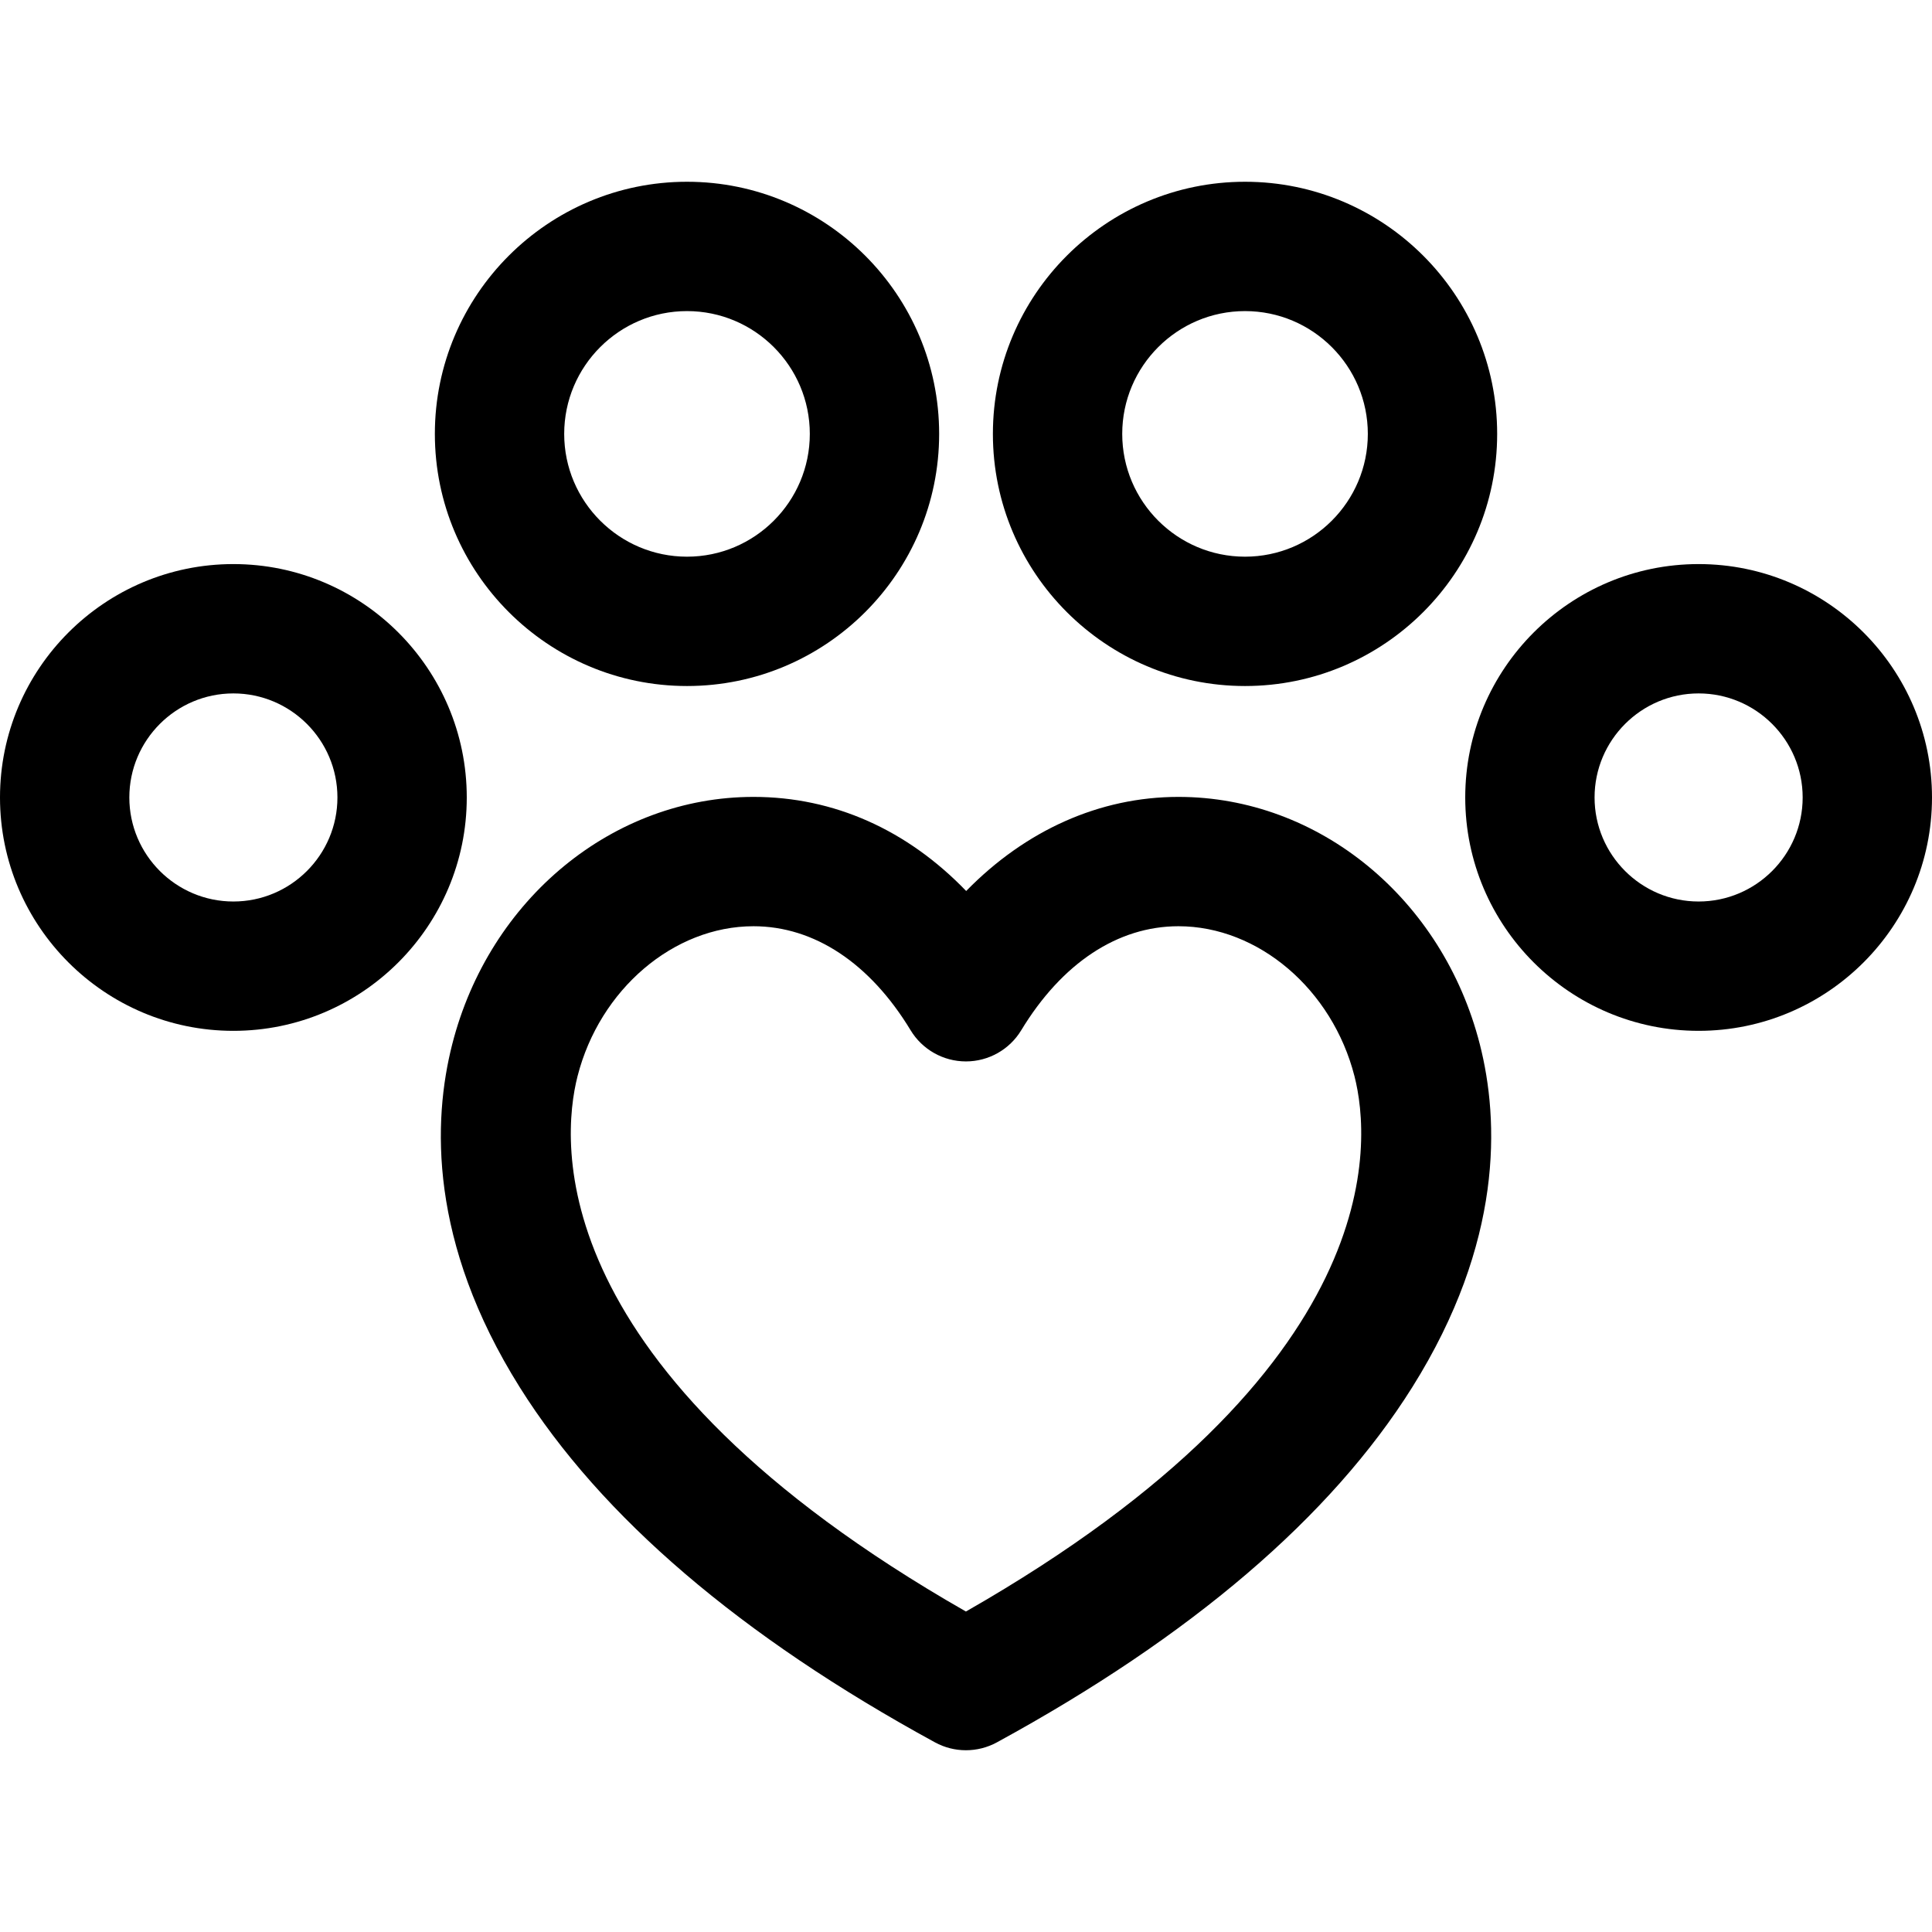
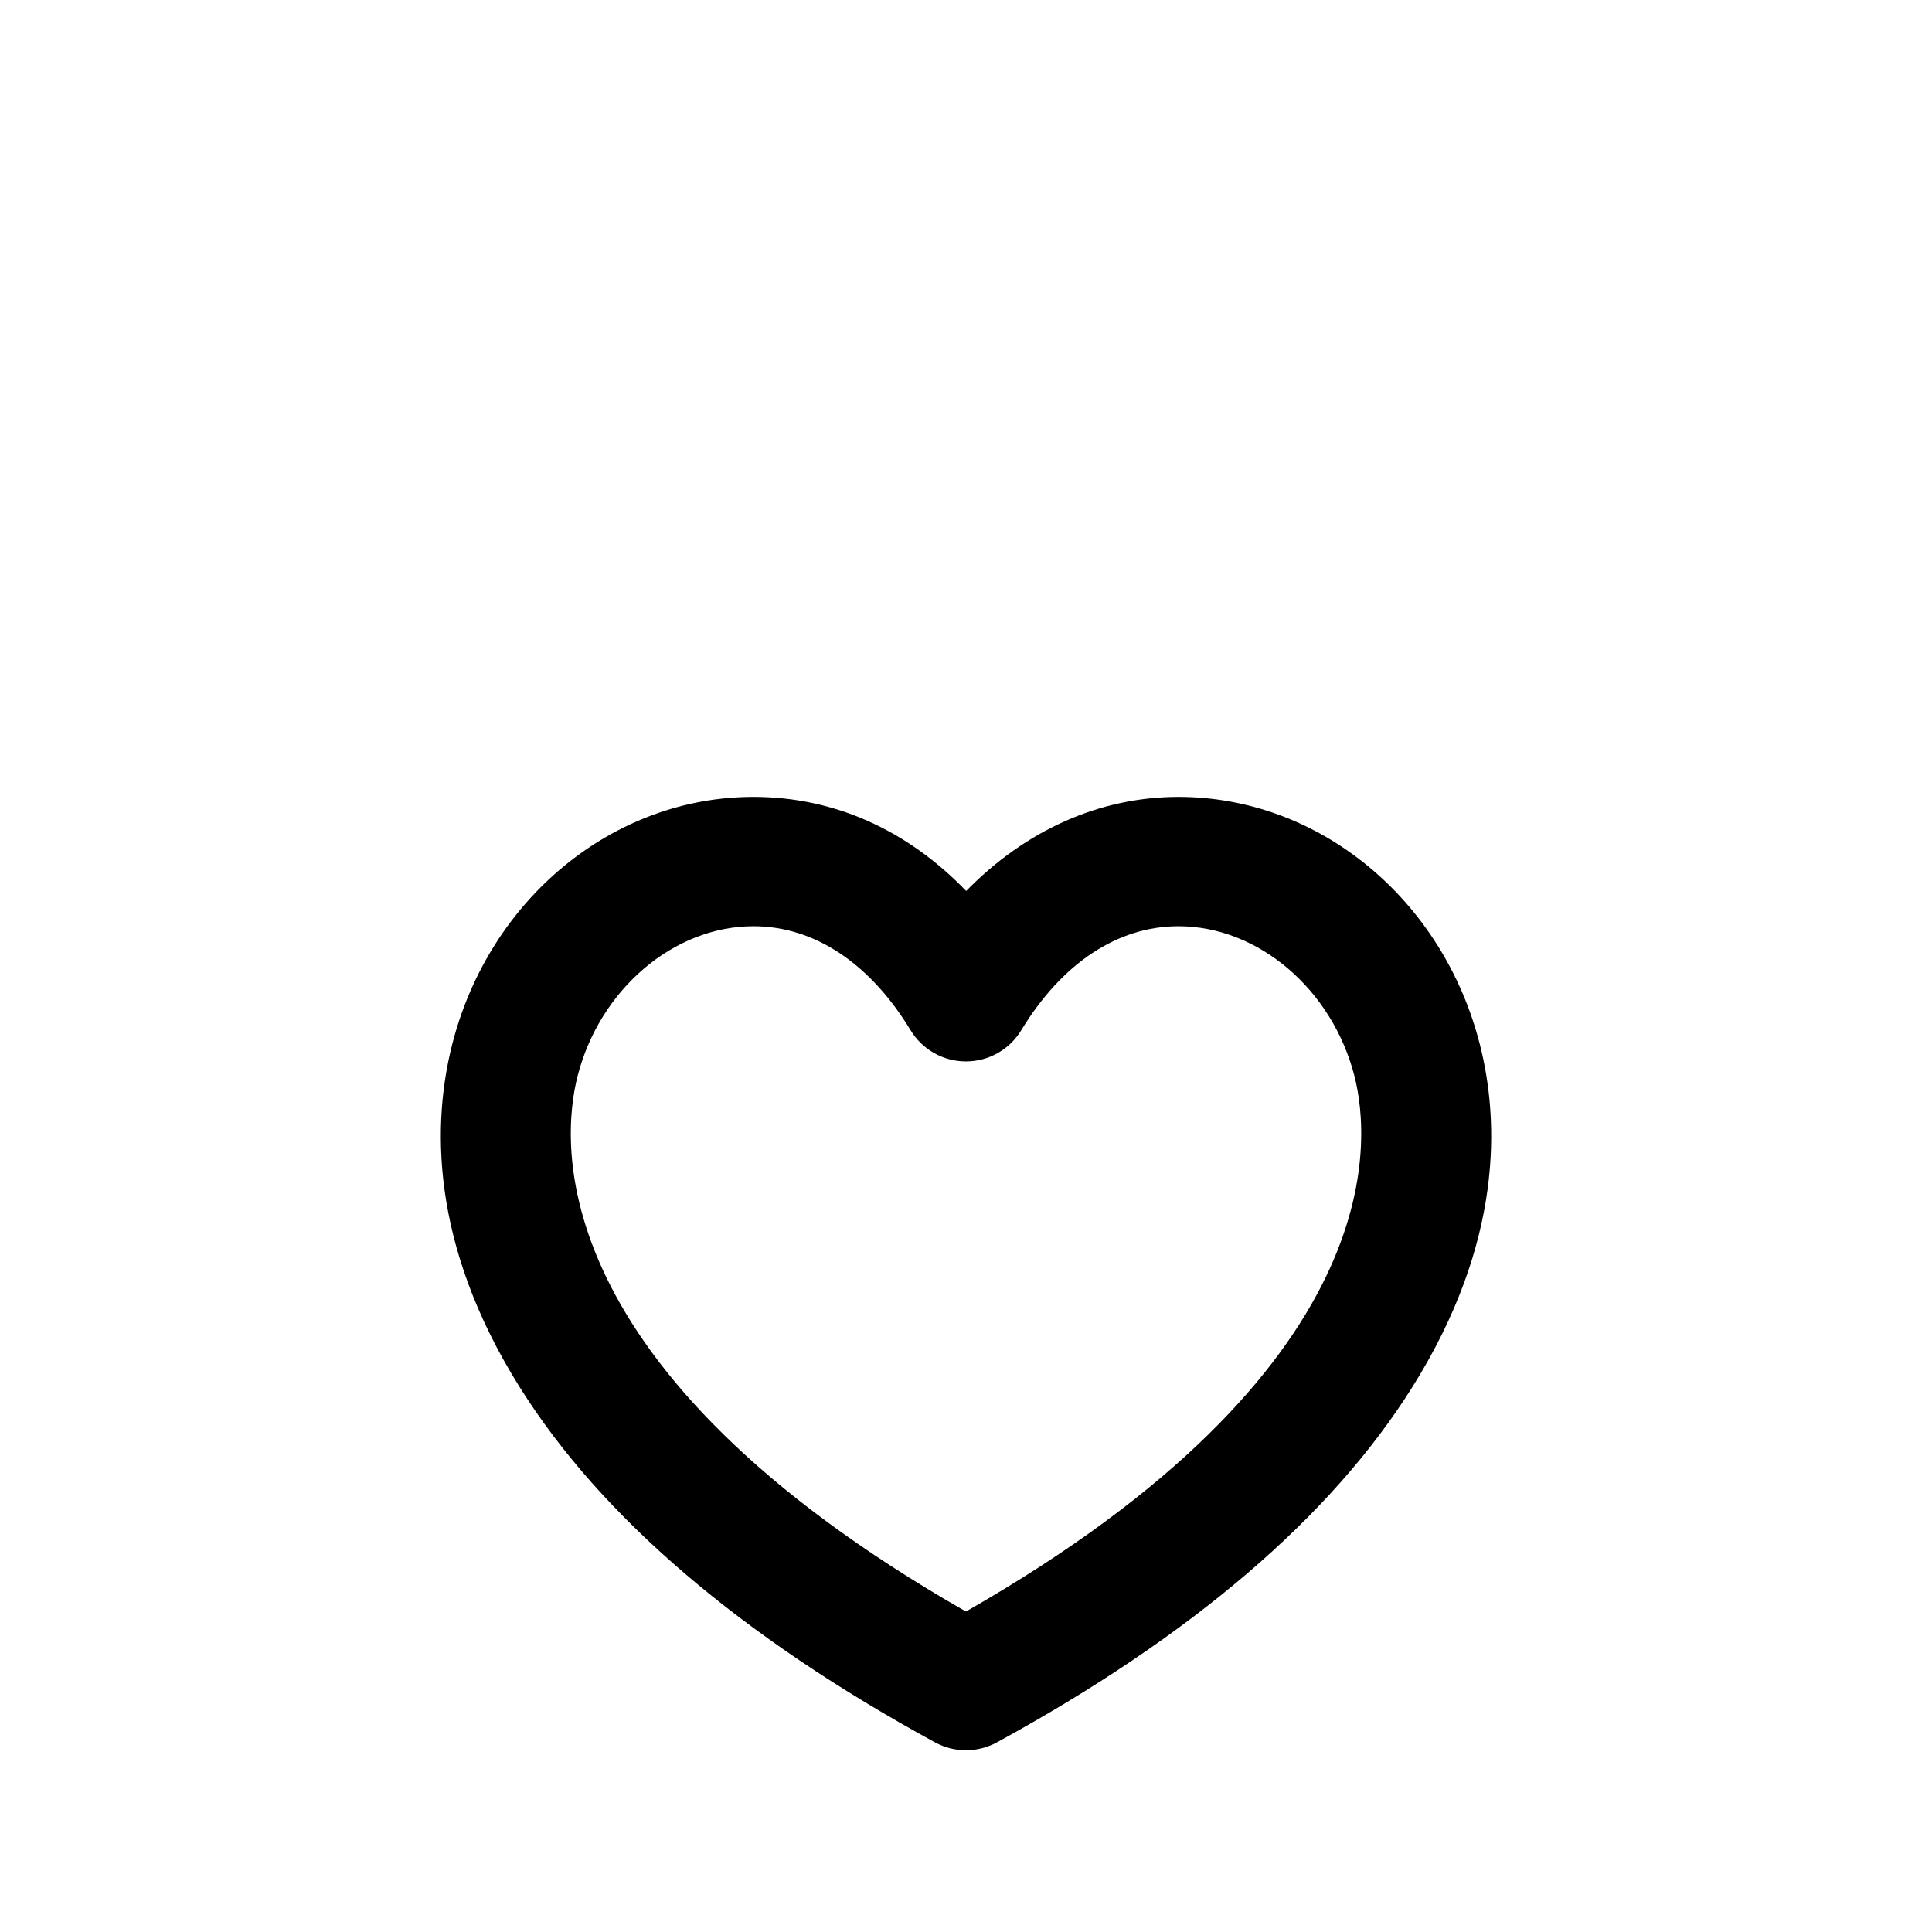
<svg xmlns="http://www.w3.org/2000/svg" fill="#000000" height="800px" width="800px" version="1.1" id="Capa_1" viewBox="0 0 224.068 224.068" xml:space="preserve">
  <g>
    <path d="M136.675,92.422c-9.151,0-17.755,3.885-24.62,10.913c-6.846-7.1-15.35-10.913-24.666-10.913   c-16.266,0-30.635,11.799-34.942,28.692c-2.257,8.849-2.729,22.934,7.832,39.776c9.433,15.042,25.635,28.898,48.155,41.183   c1.12,0.611,2.355,0.916,3.592,0.916c1.235,0,2.472-0.305,3.591-0.915c22.527-12.285,38.734-26.141,48.171-41.183   c10.566-16.842,10.095-30.926,7.839-39.775C167.318,104.221,152.946,92.422,136.675,92.422z M112.025,186.9   c-49.227-28.129-46.971-54.525-45.044-62.08c2.57-10.081,11.153-17.398,20.407-17.398c7.04,0,13.512,4.284,18.221,12.063   c1.358,2.244,3.791,3.615,6.415,3.616c0,0,0,0,0.001,0c2.623,0,5.056-1.37,6.414-3.613c4.715-7.781,11.19-12.066,18.235-12.066   c9.26,0,17.846,7.317,20.416,17.398C159.017,132.374,161.269,158.769,112.025,186.9z" />
-     <path d="M79.678,79.563c16.124,0,29.242-13.117,29.242-29.24c0-16.125-13.118-29.243-29.242-29.243   c-16.125,0-29.244,13.119-29.244,29.243C50.434,66.446,63.553,79.563,79.678,79.563z M79.678,36.08   c7.854,0,14.242,6.39,14.242,14.243c0,7.852-6.389,14.24-14.242,14.24c-7.854,0-14.244-6.388-14.244-14.24   C65.434,42.469,71.823,36.08,79.678,36.08z" />
-     <path d="M144.395,79.563c16.124,0,29.242-13.117,29.242-29.24c0-16.125-13.118-29.243-29.242-29.243   c-16.124,0-29.242,13.119-29.242,29.243C115.152,66.446,128.27,79.563,144.395,79.563z M144.395,36.08   c7.853,0,14.242,6.39,14.242,14.243c0,7.852-6.389,14.24-14.242,14.24c-7.854,0-14.242-6.388-14.242-14.24   C130.152,42.469,136.541,36.08,144.395,36.08z" />
-     <path d="M27.066,65.42C12.142,65.42,0,77.563,0,92.489c0,14.924,12.142,27.065,27.066,27.065c14.926,0,27.068-12.142,27.068-27.065   C54.135,77.563,41.992,65.42,27.066,65.42z M27.066,104.554C20.413,104.554,15,99.142,15,92.489   c0-6.654,5.413-12.068,12.066-12.068c6.654,0,12.068,5.414,12.068,12.068C39.135,99.142,33.721,104.554,27.066,104.554z" />
-     <path d="M197,65.42c-14.925,0-27.066,12.143-27.066,27.068c0,14.924,12.142,27.065,27.066,27.065   c14.926,0,27.068-12.142,27.068-27.065C224.068,77.563,211.926,65.42,197,65.42z M197,104.554c-6.653,0-12.066-5.413-12.066-12.065   c0-6.654,5.413-12.068,12.066-12.068c6.654,0,12.068,5.414,12.068,12.068C209.068,99.142,203.654,104.554,197,104.554z" />
  </g>
</svg>